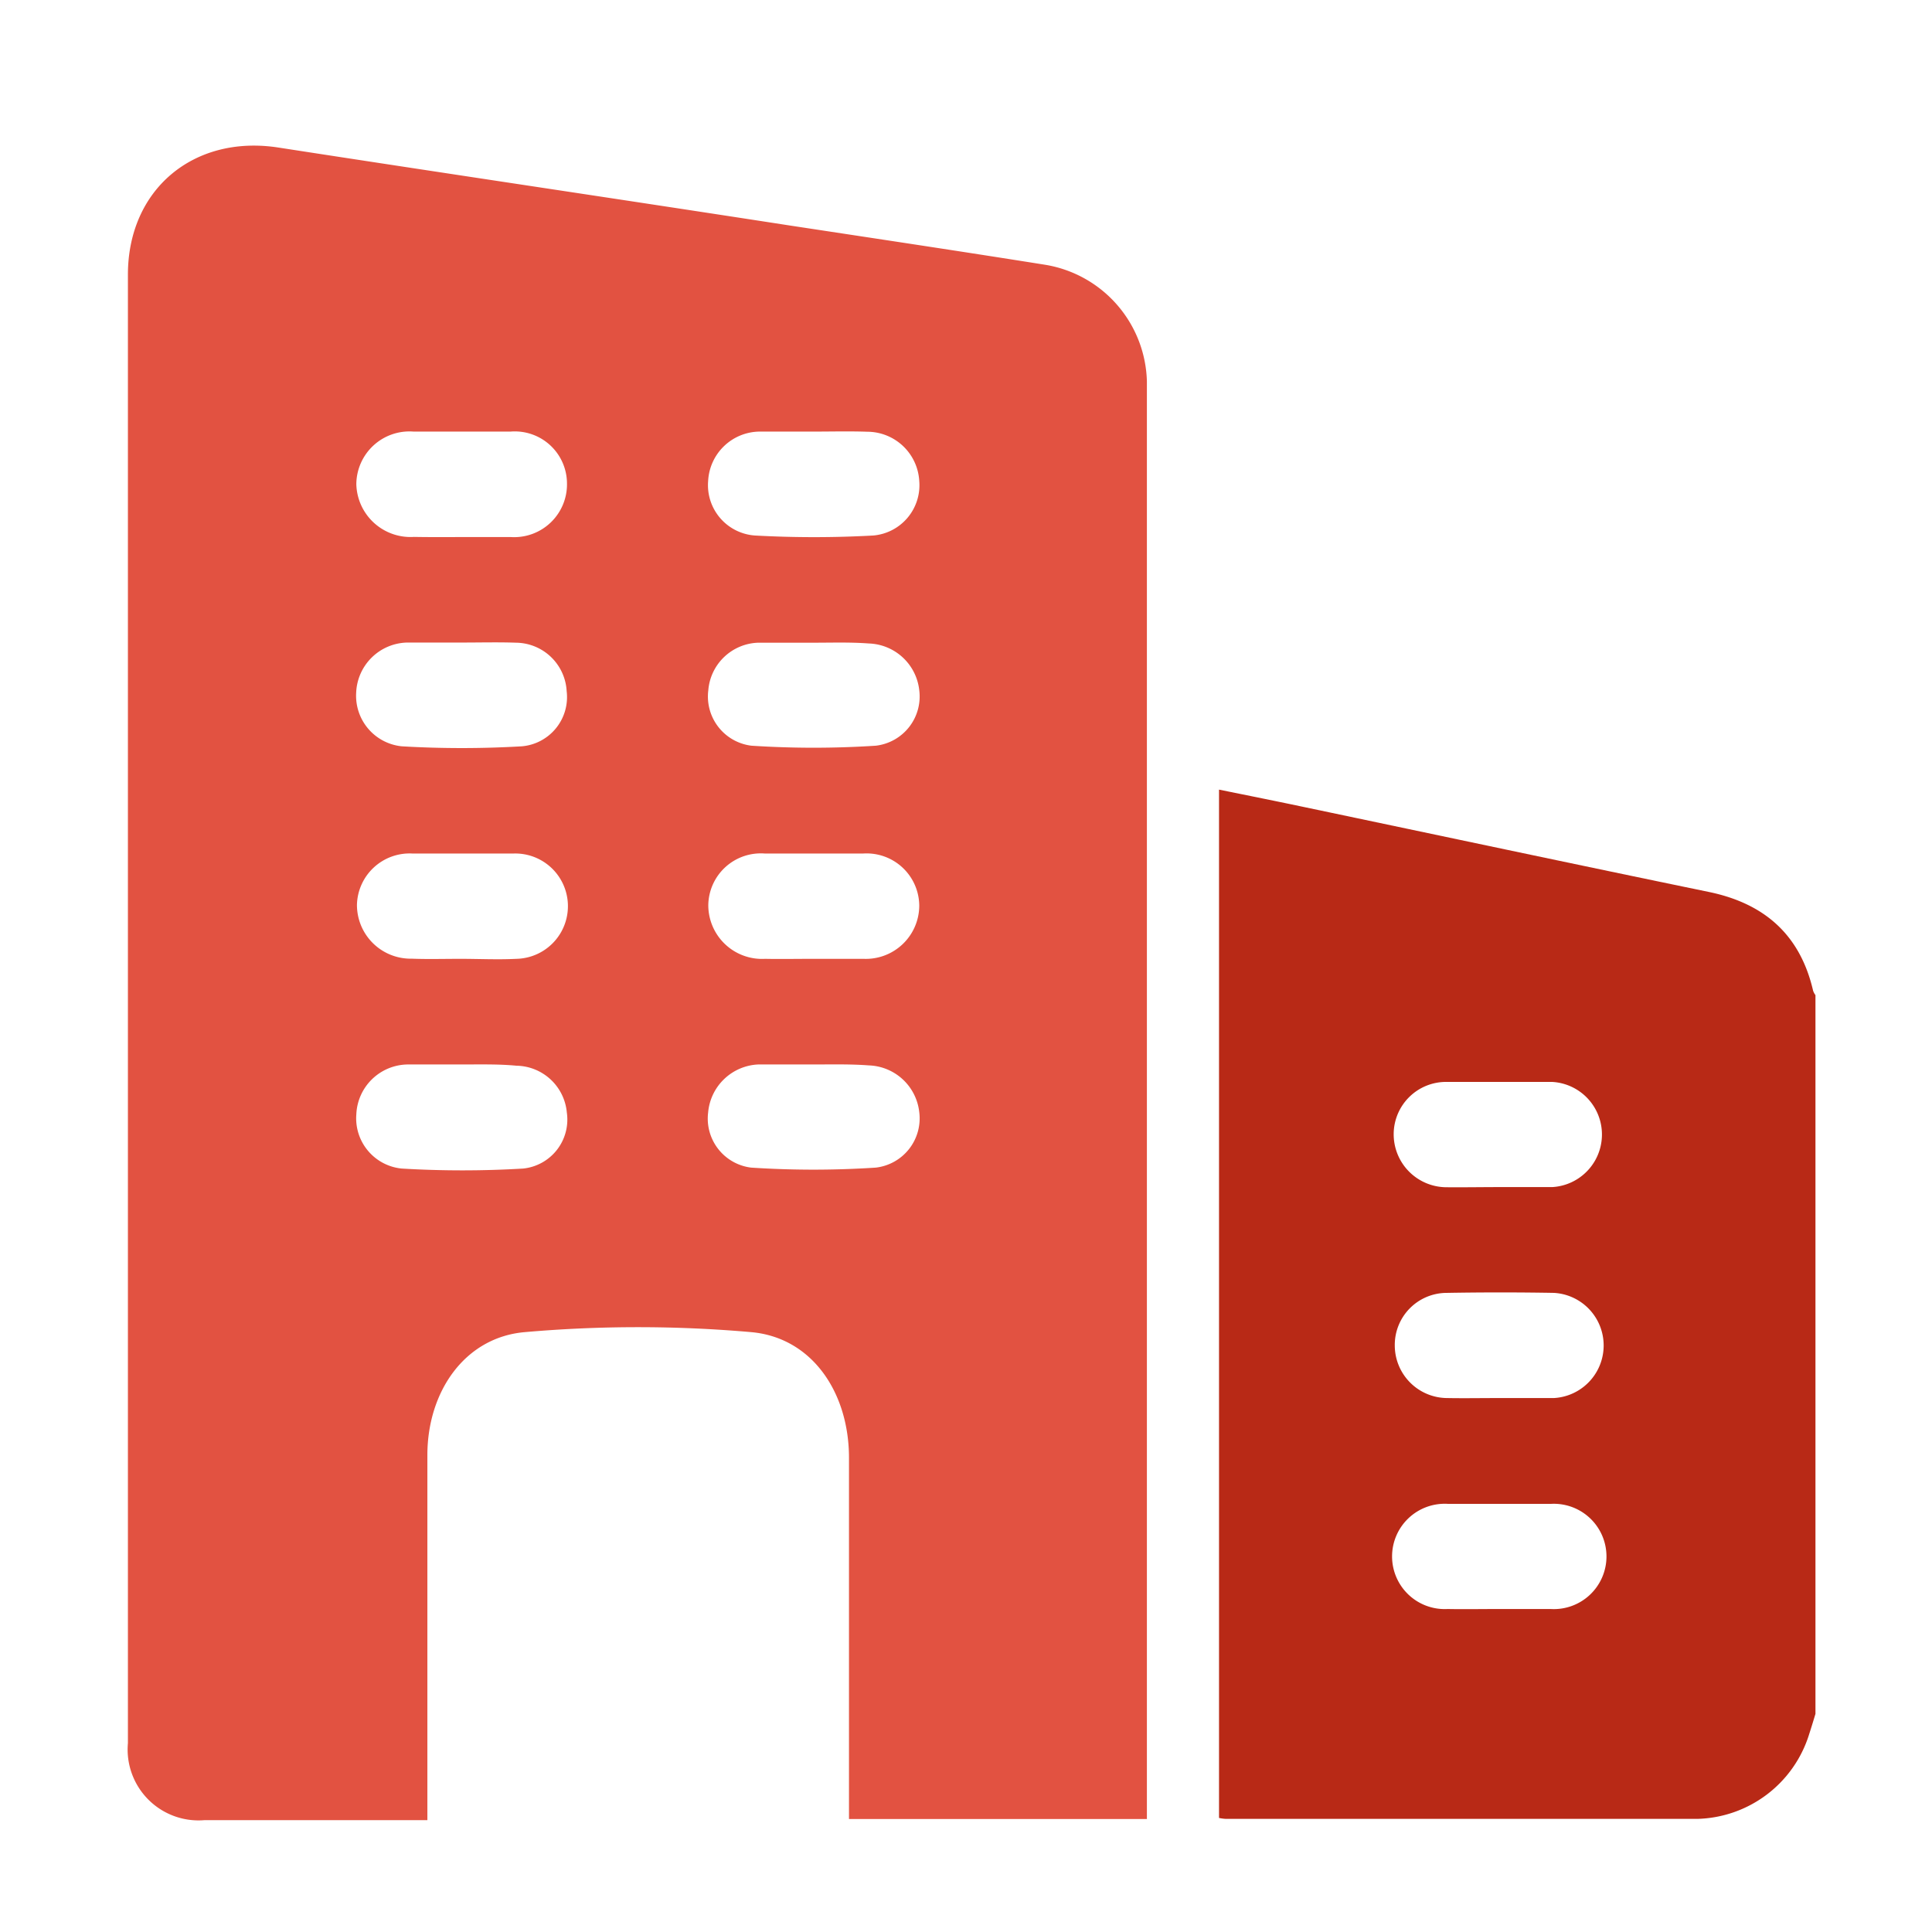
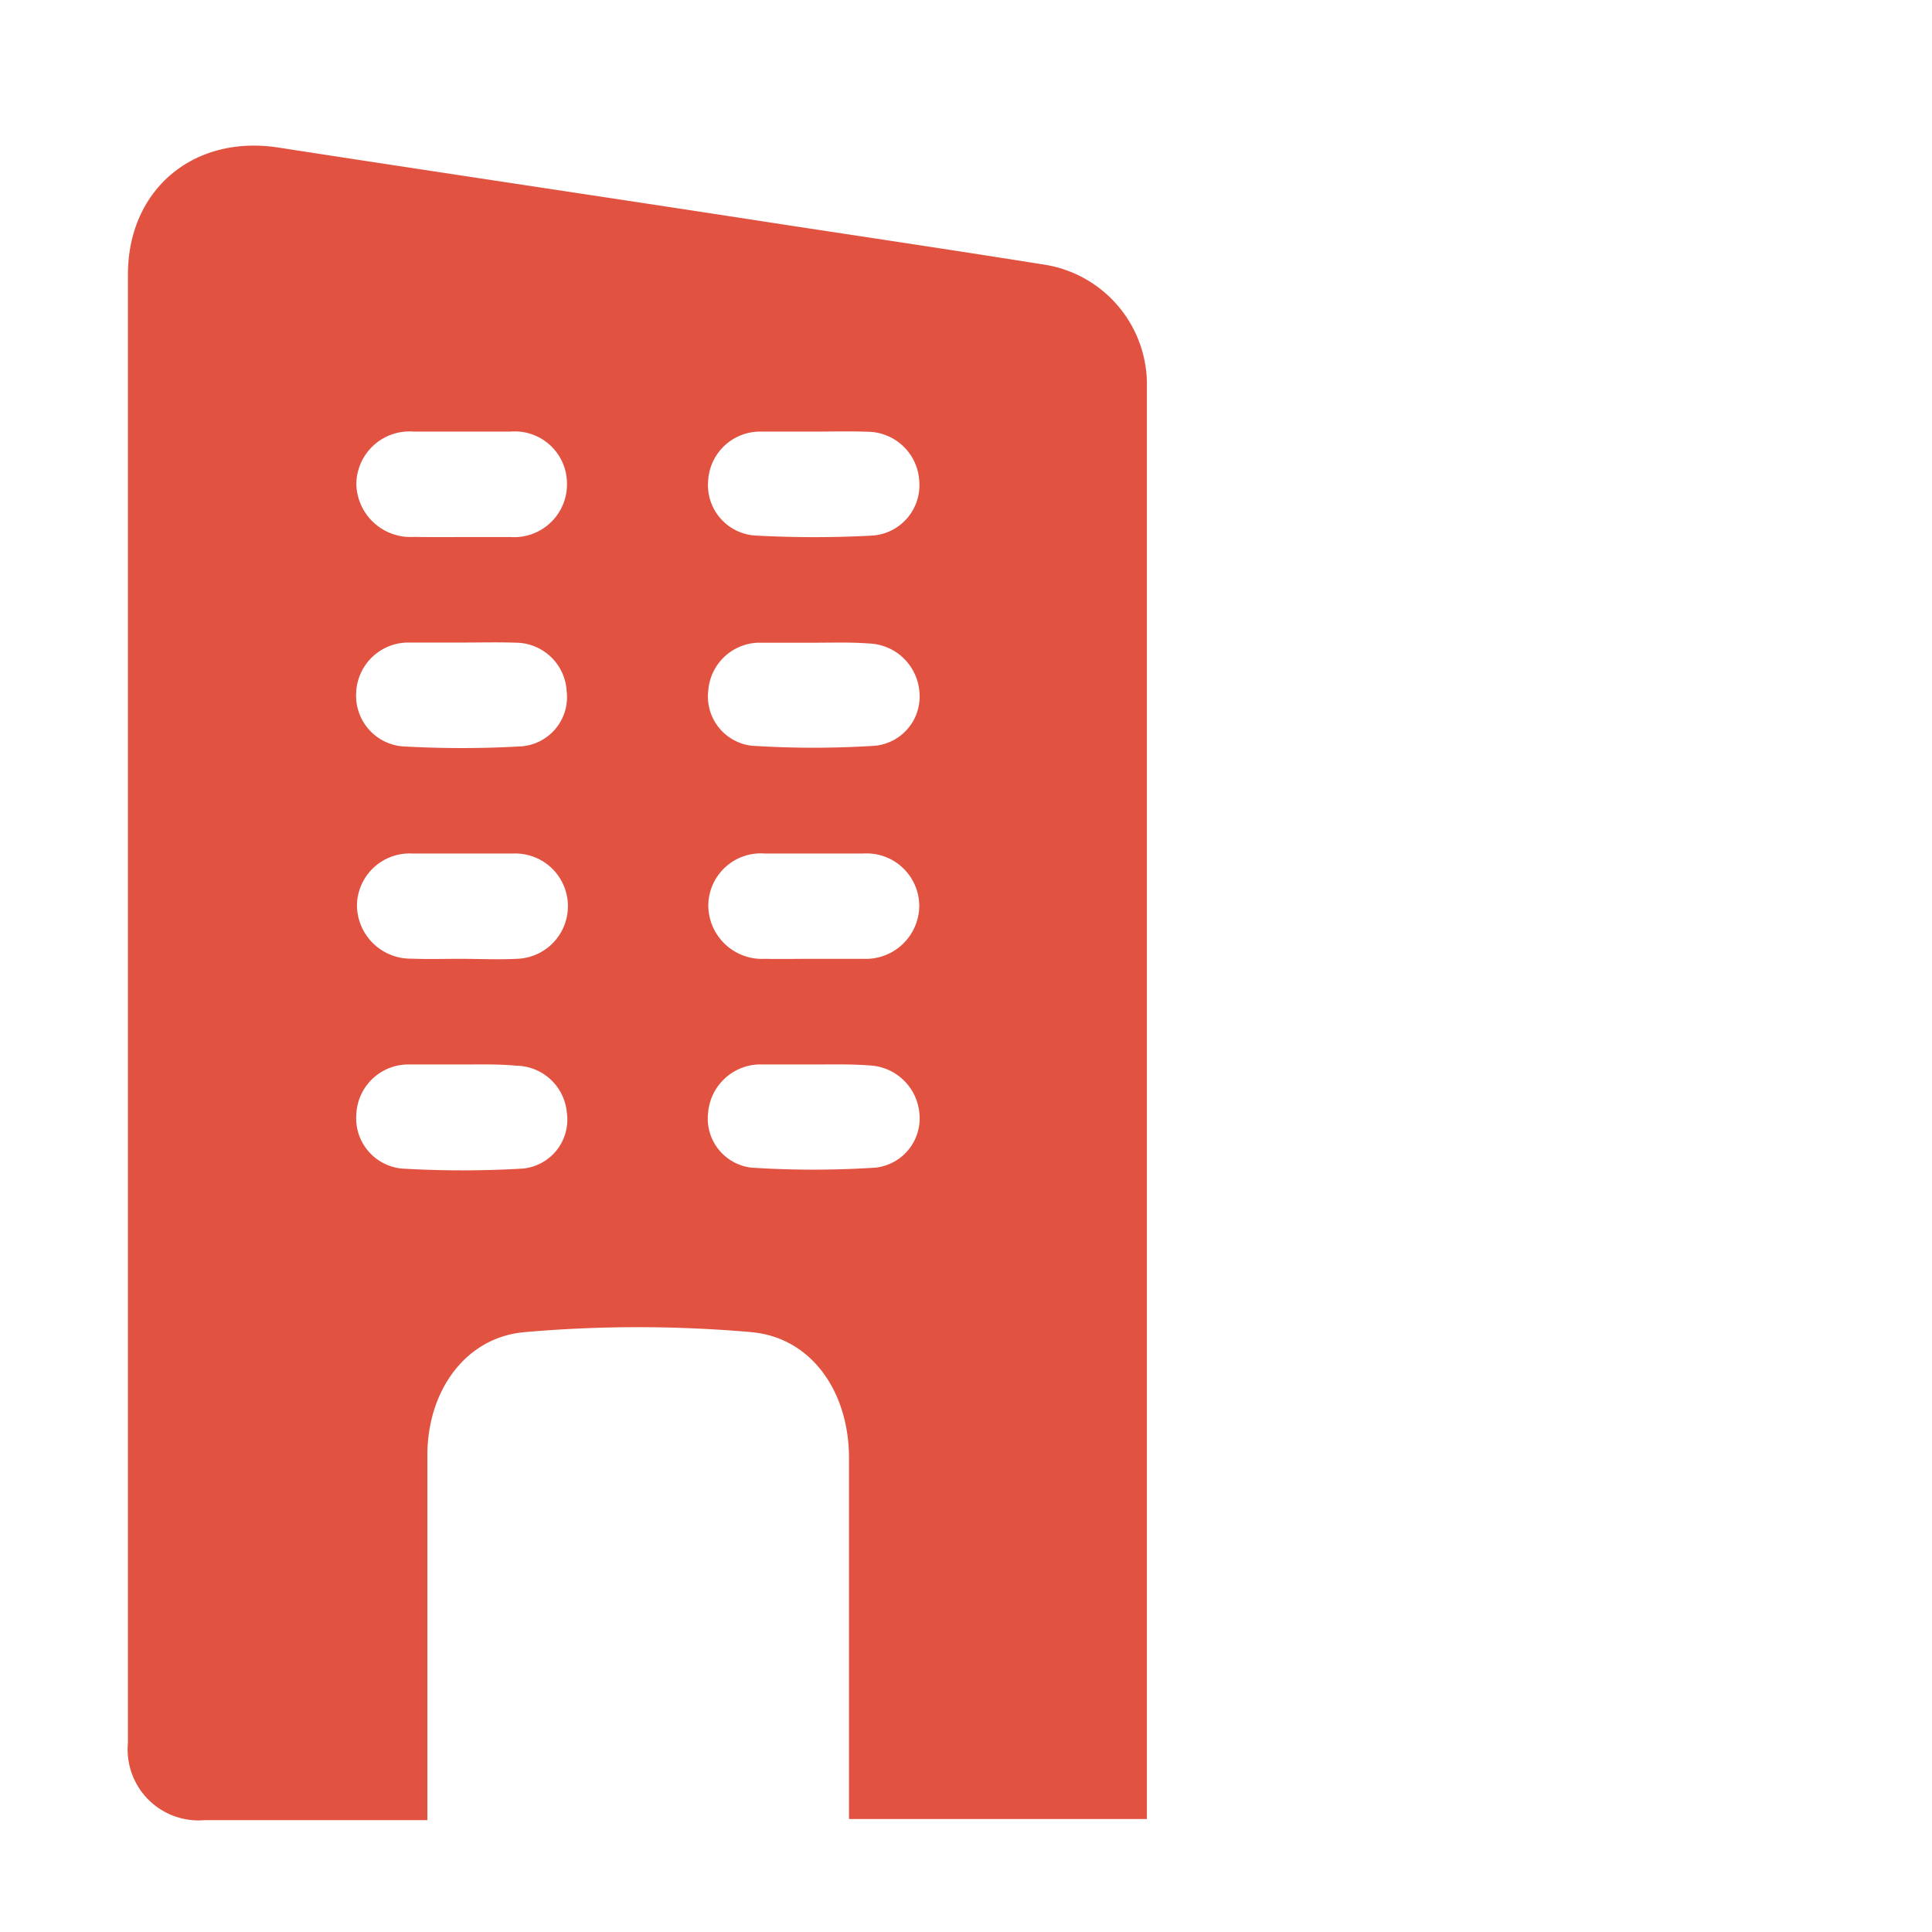
<svg xmlns="http://www.w3.org/2000/svg" viewBox="0 0 124 124">
  <defs>
    <style>.cls-1{fill:#b82916;}.cls-2{fill:#e25241;}</style>
  </defs>
  <g id="レイヤー_1" data-name="レイヤー 1">
-     <path class="cls-1" d="M116.52,110c-.13.43-.26.86-.4,1.29a7.72,7.72,0,0,1-7.19,5.45c-10.08,0-20.16,0-30.24,0a2.8,2.8,0,0,1-.45-.06v-66c1.92.39,3.77.76,5.61,1.15,8.62,1.81,17.22,3.64,25.84,5.42,3.56.74,5.85,2.75,6.68,6.34a1.08,1.08,0,0,0,.15.28ZM96.24,76.19c1.12,0,2.25,0,3.38,0a3.38,3.38,0,0,0,0-6.75c-2.26,0-4.51,0-6.77,0a3.36,3.36,0,0,0-3.4,3.32,3.4,3.4,0,0,0,3.4,3.44C94,76.21,95.11,76.19,96.24,76.19Zm0,13.54c1.17,0,2.33,0,3.49,0a3.38,3.38,0,0,0,0-6.75q-3.43-.06-6.87,0a3.34,3.34,0,0,0-3.34,3.38,3.38,3.38,0,0,0,3.36,3.37C93.94,89.75,95.07,89.73,96.19,89.73Zm0,13.54c1.1,0,2.19,0,3.28,0a3.38,3.38,0,1,0,.05-6.75q-3.33,0-6.66,0a3.38,3.38,0,1,0,0,6.75C94,103.29,95.09,103.27,96.21,103.27Z" />
    <path class="cls-2" d="M73.63,116.75H54.49v-1.28c0-7.3,0-14.6,0-21.9,0-4.2-2.37-7.72-6.27-8.07a83.18,83.18,0,0,0-14.55,0c-3.84.34-6.23,3.81-6.24,7.87,0,7.37,0,14.73,0,22.1v1.35H13.14a4.55,4.55,0,0,1-4.93-4.94V17.63c0-5.49,4.24-9,9.66-8.16,10.93,1.69,21.87,3.31,32.8,5,5.46.83,10.93,1.65,16.39,2.52a7.79,7.79,0,0,1,6.55,7.48c0,.42,0,.85,0,1.27v91Zm-44-82.28c1.06,0,2.12,0,3.17,0A3.39,3.39,0,0,0,36.39,31a3.35,3.35,0,0,0-3.62-3.3q-3.11,0-6.23,0a3.41,3.41,0,0,0-3.67,3.38,3.48,3.48,0,0,0,3.7,3.38C27.59,34.48,28.61,34.47,29.63,34.47Zm0,6.77c-1.16,0-2.32,0-3.48,0a3.35,3.35,0,0,0-3.29,3.22,3.26,3.26,0,0,0,2.93,3.44,65.93,65.93,0,0,0,7.7,0,3.17,3.17,0,0,0,2.88-3.54,3.29,3.29,0,0,0-3.25-3.11C32,41.21,30.8,41.24,29.64,41.24Zm-.09,20.3h0c1.2,0,2.4.06,3.6,0A3.37,3.37,0,0,0,33,54.78c-2.19,0-4.37,0-6.55,0a3.38,3.38,0,0,0-3.54,3.29,3.45,3.45,0,0,0,3.51,3.46C27.44,61.57,28.5,61.54,29.55,61.54Zm.11,6.78c-1.16,0-2.32,0-3.48,0a3.34,3.34,0,0,0-3.3,3.2A3.24,3.24,0,0,0,25.78,75a65.48,65.48,0,0,0,7.8,0,3.16,3.16,0,0,0,2.8-3.6,3.3,3.3,0,0,0-3.23-3C32,68.29,30.83,68.32,29.66,68.32ZM52.26,27.7c-1.17,0-2.33,0-3.49,0a3.34,3.34,0,0,0-3.32,3.17,3.24,3.24,0,0,0,3,3.5,68.81,68.81,0,0,0,7.6,0A3.24,3.24,0,0,0,59,30.87a3.35,3.35,0,0,0-3.33-3.16C54.51,27.67,53.38,27.7,52.26,27.7Zm0,13.55c-1.2,0-2.39,0-3.59,0a3.32,3.32,0,0,0-3.21,3.06,3.18,3.18,0,0,0,2.76,3.55,61.32,61.32,0,0,0,8,0A3.18,3.18,0,0,0,59,44.3a3.37,3.37,0,0,0-3.23-3C54.58,41.21,53.41,41.25,52.25,41.25Zm-.11,20.29c1.09,0,2.19,0,3.28,0A3.43,3.43,0,0,0,59,58.13a3.38,3.38,0,0,0-3.58-3.35c-2.12,0-4.23,0-6.35,0a3.37,3.37,0,0,0-3.61,3.32,3.45,3.45,0,0,0,3.64,3.44C50.1,61.56,51.12,61.54,52.14,61.54Zm.11,6.78H48.66a3.38,3.38,0,0,0-3.21,3.08,3.17,3.17,0,0,0,2.76,3.54,61.32,61.32,0,0,0,8,0A3.18,3.18,0,0,0,59,71.38a3.37,3.37,0,0,0-3.23-3C54.58,68.29,53.42,68.32,52.25,68.32Z" />
  </g>
</svg>